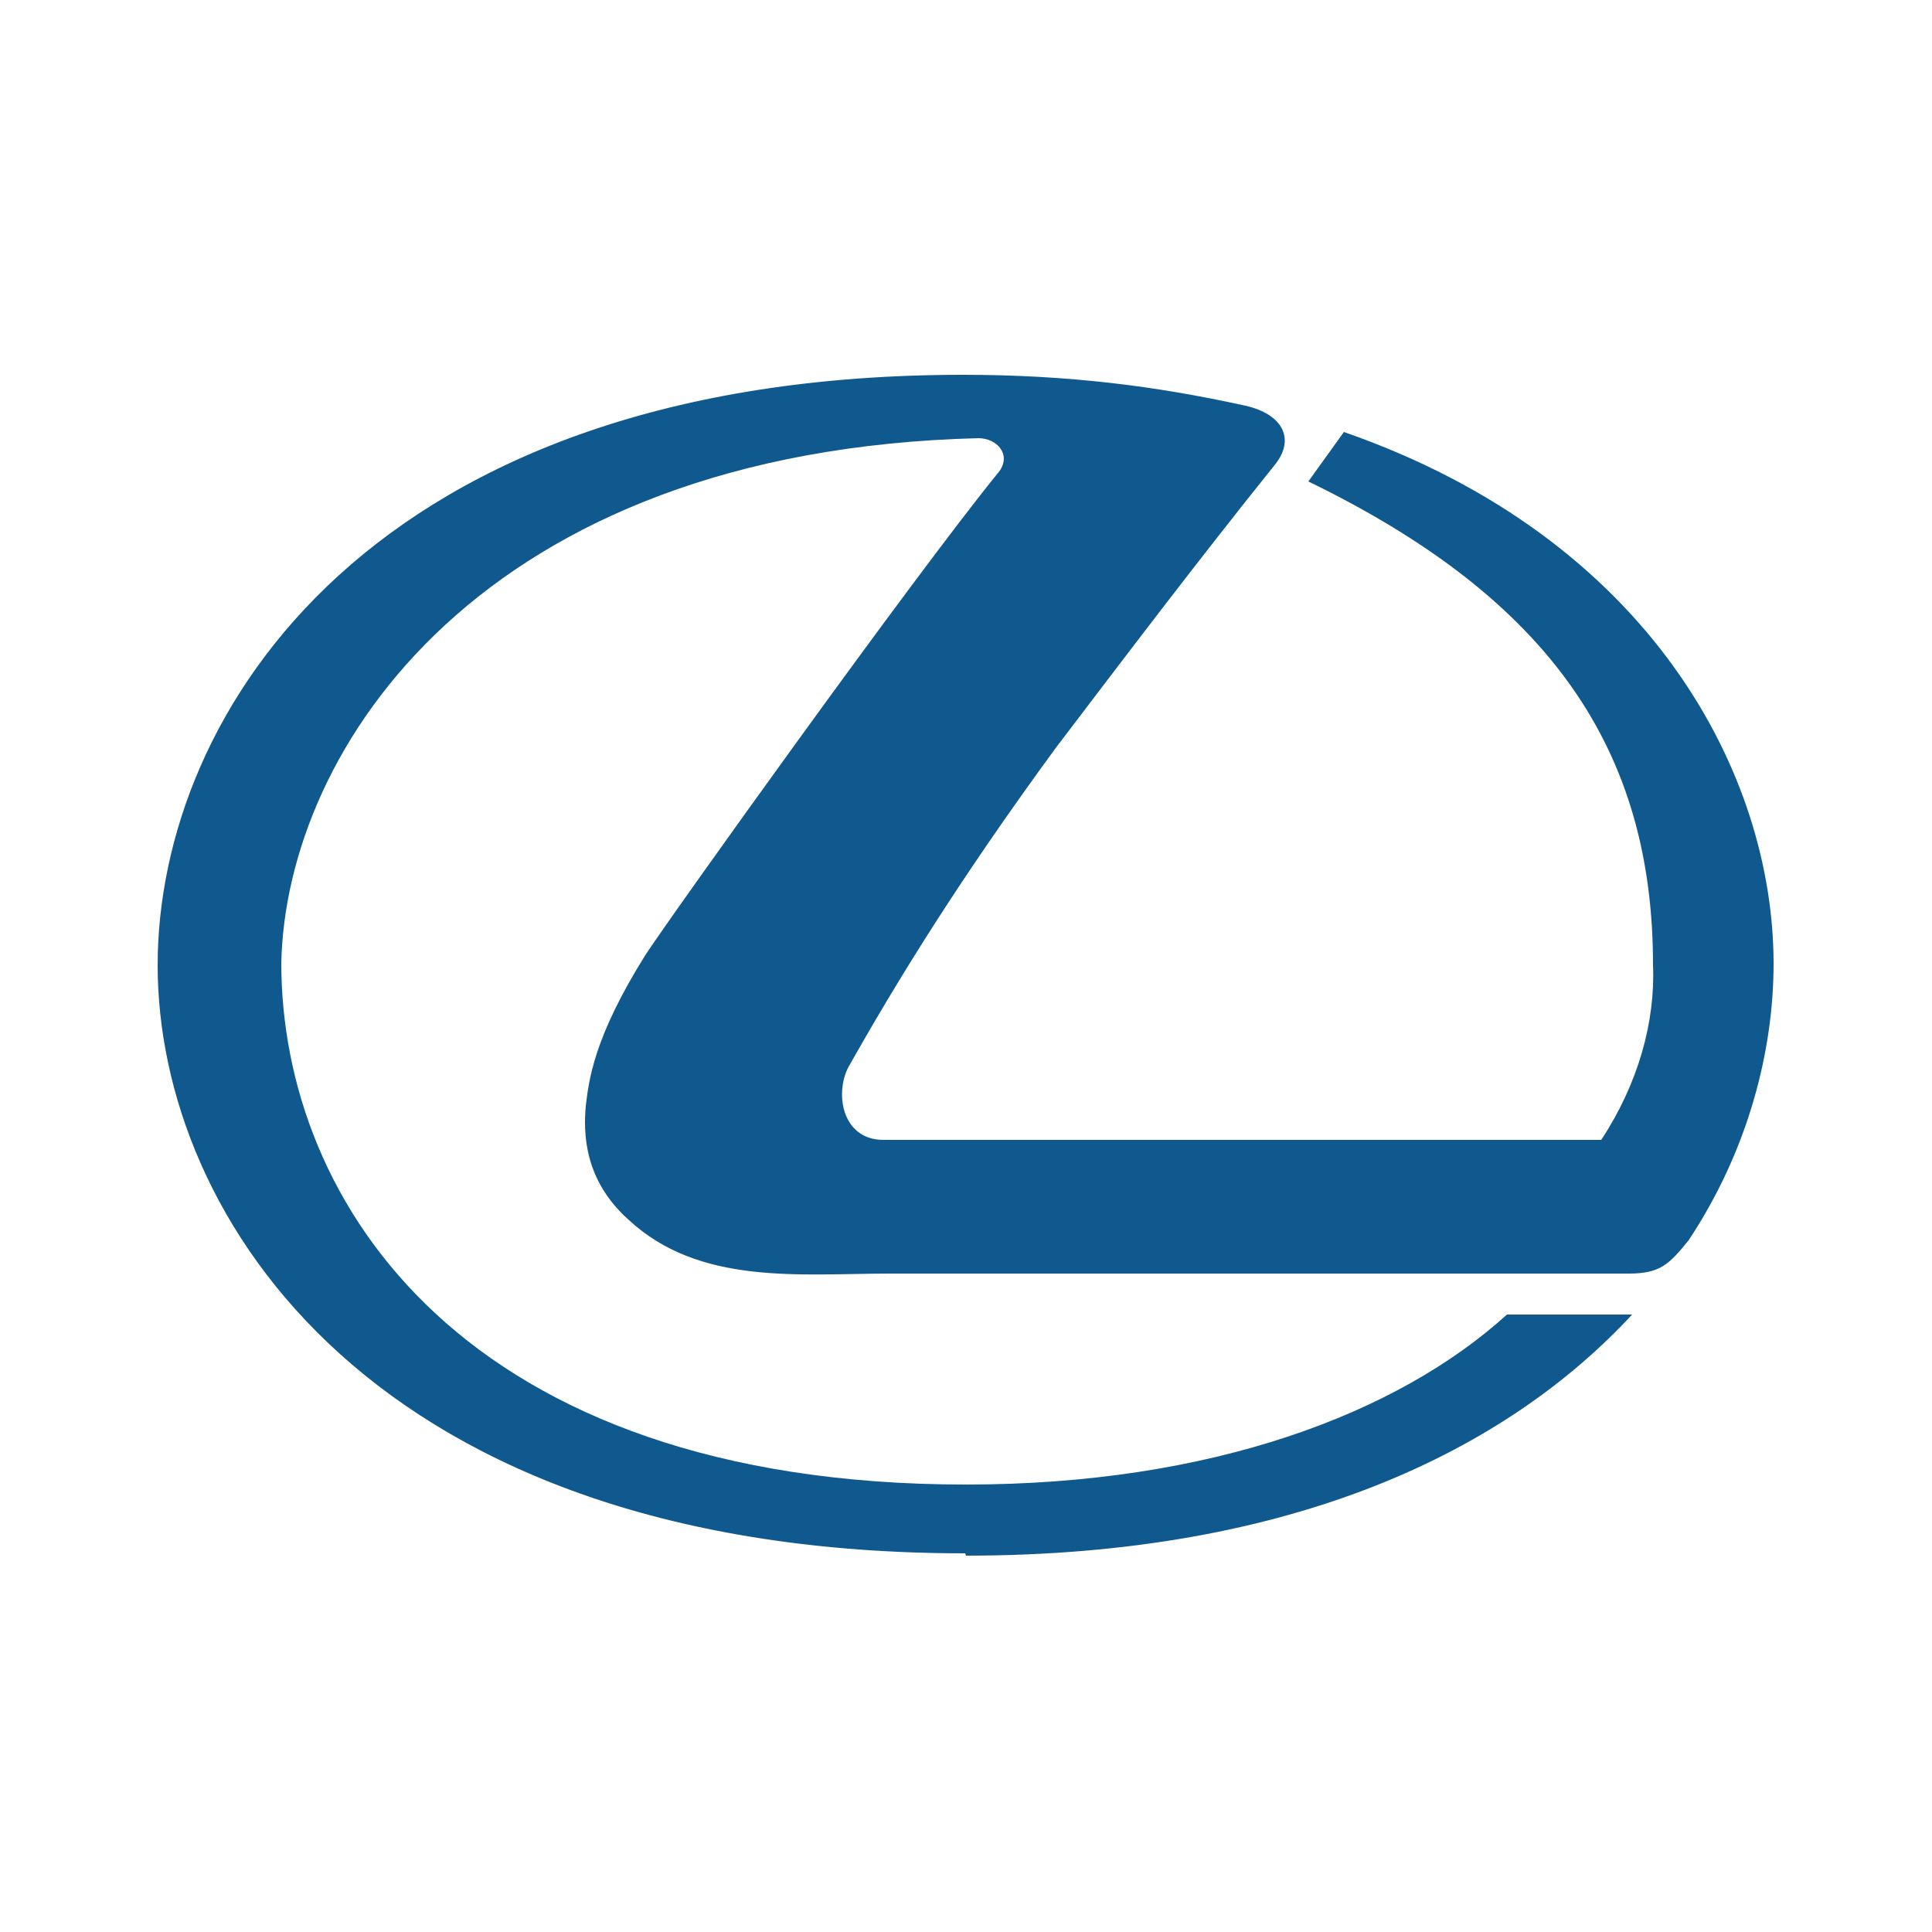
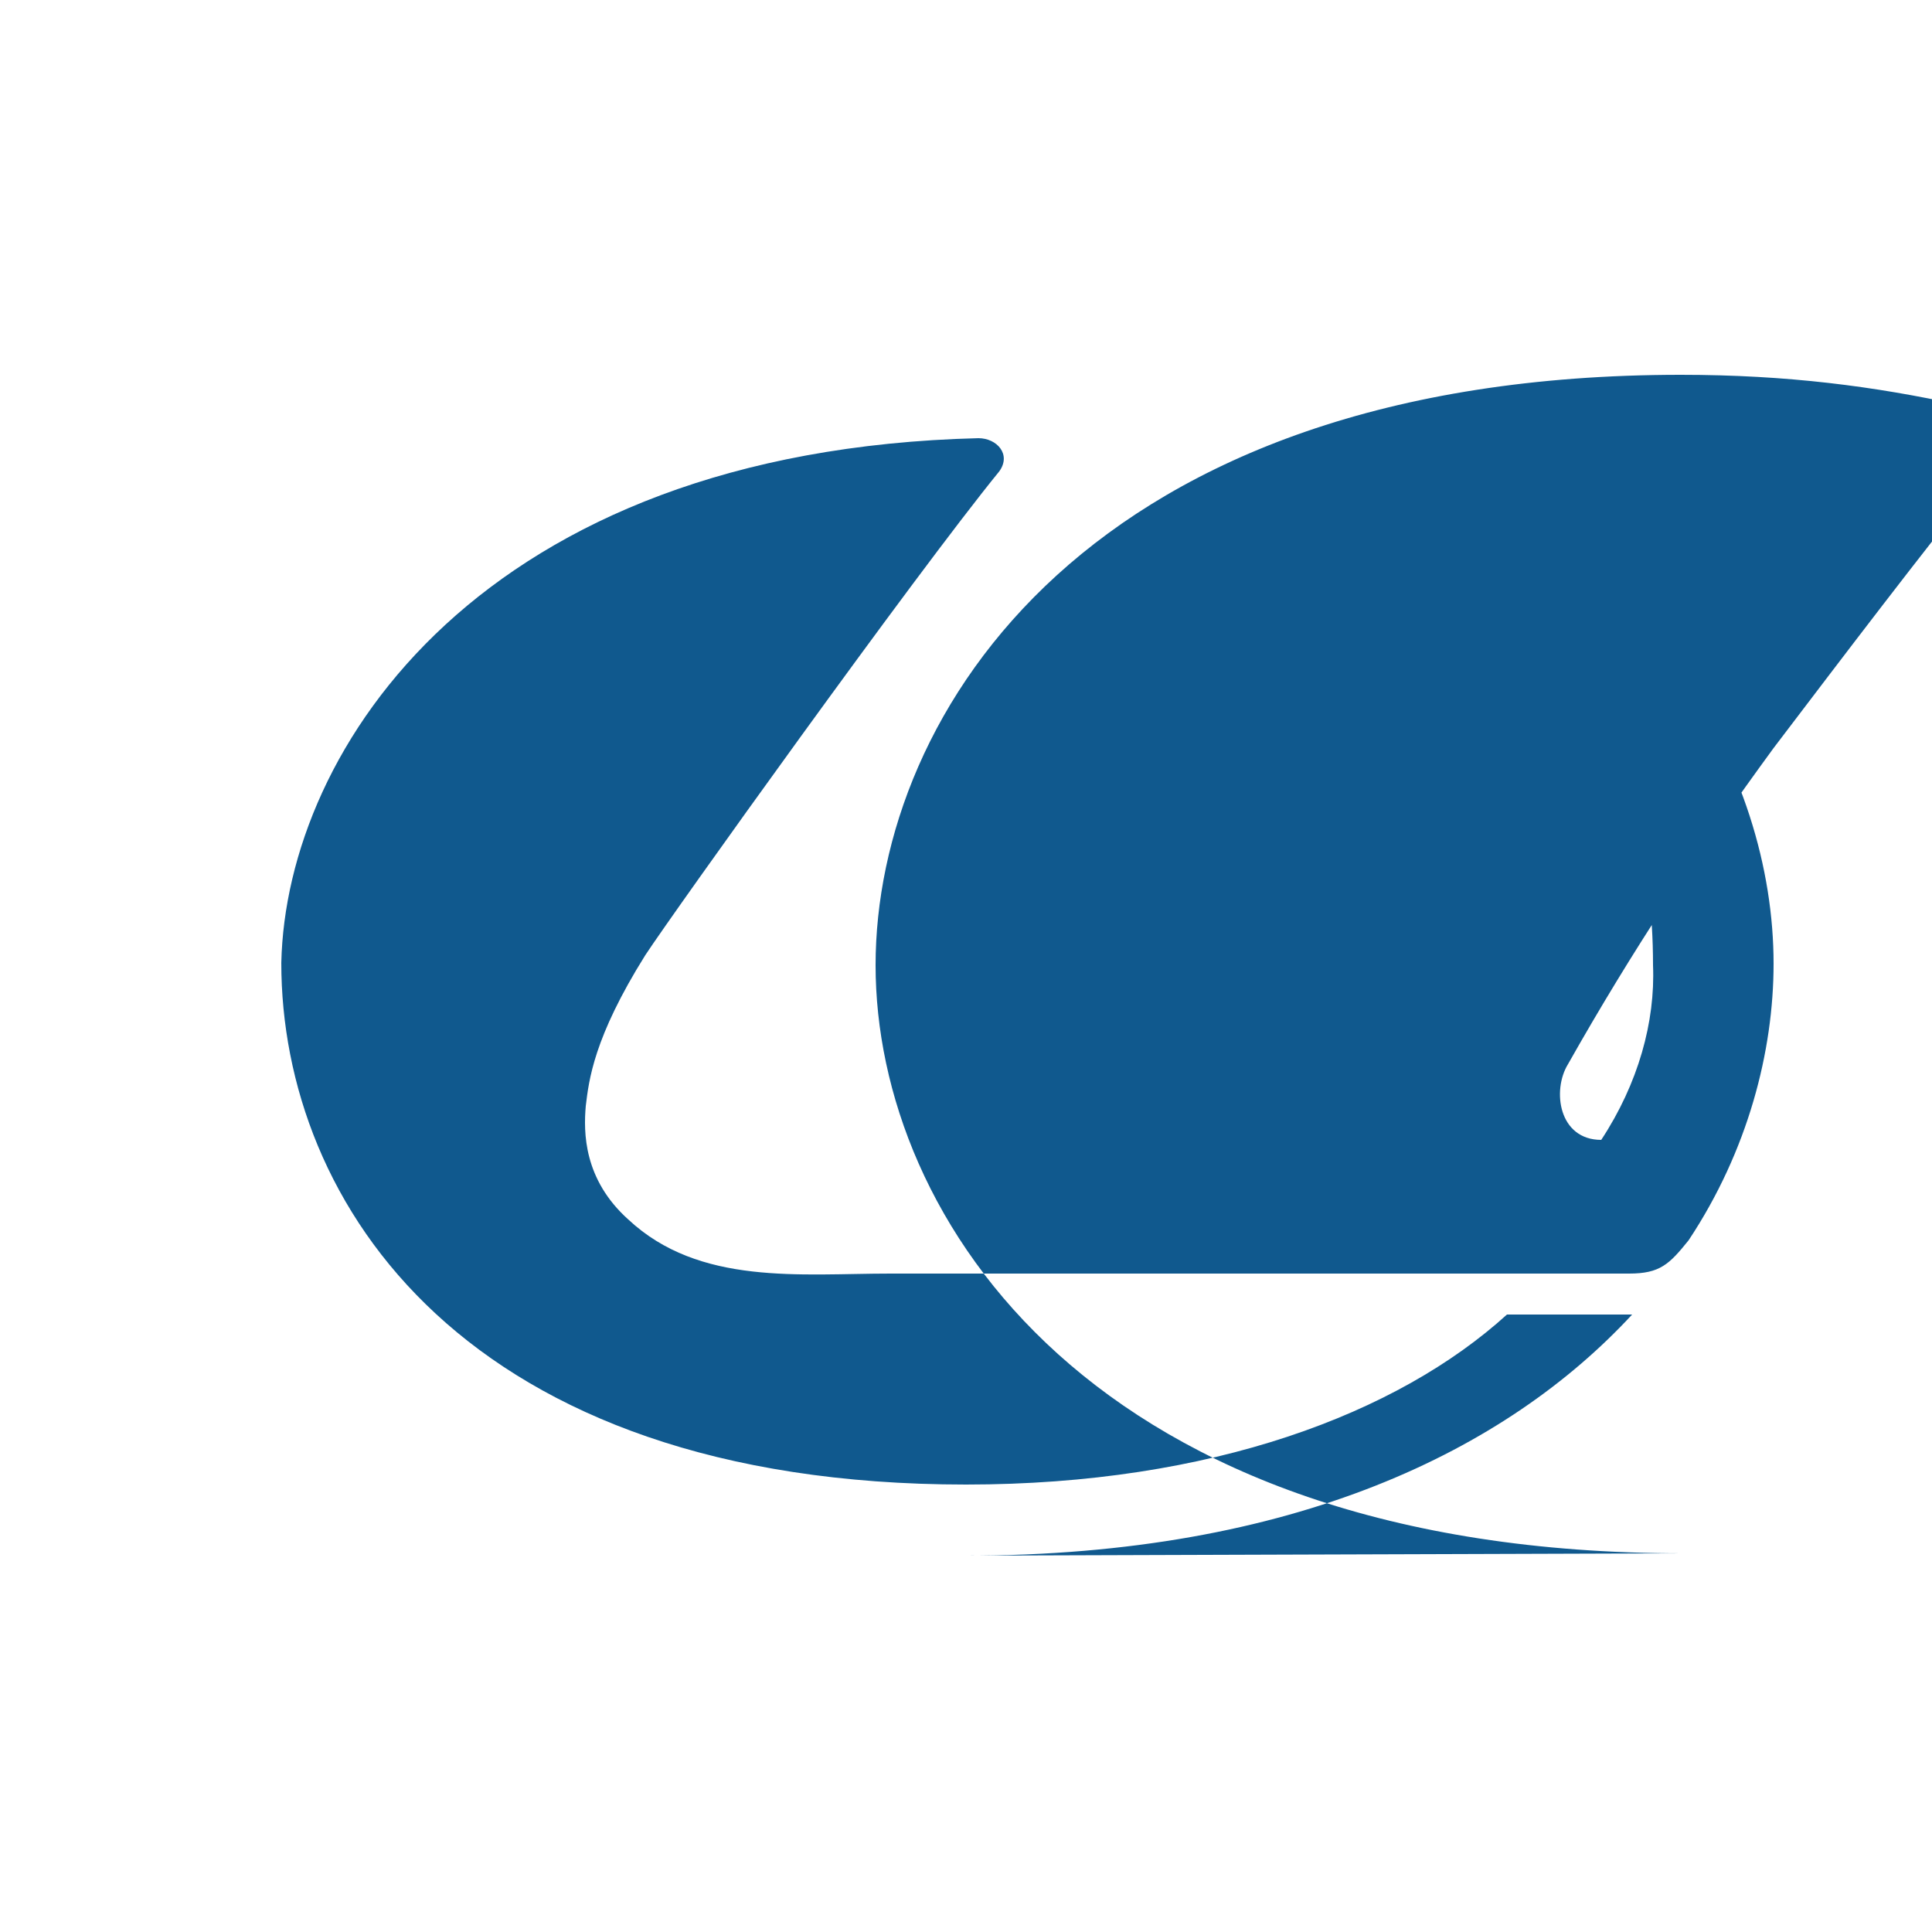
<svg xmlns="http://www.w3.org/2000/svg" style="fill: #10598E; color: #10598E;" viewBox="0 0 250 250">
-   <path d="M125,201.3c42.5,0,70-13.7,86.2-31.2h-16.2c-14.1,12.8-38.2,22-70,22-64.8,0-88.6-36.4-88.6-67.5.6-27.8,26-66.3,90.2-67.9,2.4,0,4.3,2.1,2.7,4.3-11,13.5-42.2,57.1-45.8,62.6-6.7,10.7-7.3,16.2-7.7,19.5-.3,3.4-.3,9.5,5.5,14.7,9.2,8.6,22.3,7,33.9,7h95.6c4,0,5.2-1.2,7.7-4.3,7.7-11.6,11-24.5,11-35.8,0-24.5-15.9-55-55.6-68.8l-4.6,6.4c31.5,15.3,44.6,34.9,44.6,62.6.3,7.3-1.9,15.3-6.7,22.6h-92.9c-5.5,0-6.4-6.4-4.3-9.8,8.3-14.7,16.8-27.5,26.6-40.9,9.5-12.5,18.6-24.5,28.4-36.7,2.7-3.4.9-6.7-4.3-7.7-11-2.4-22.3-3.9-36.1-3.9-76.4,0-104.2,43.7-104.2,76.4s28.1,76.1,104.5,76.1h0Z" />
+   <path d="M125,201.3c42.5,0,70-13.7,86.2-31.2h-16.2c-14.1,12.8-38.2,22-70,22-64.8,0-88.6-36.4-88.6-67.5.6-27.8,26-66.3,90.2-67.9,2.4,0,4.3,2.1,2.7,4.3-11,13.5-42.2,57.1-45.8,62.6-6.7,10.7-7.3,16.2-7.7,19.5-.3,3.4-.3,9.5,5.5,14.7,9.2,8.6,22.3,7,33.9,7h95.6c4,0,5.2-1.2,7.7-4.3,7.7-11.6,11-24.5,11-35.8,0-24.5-15.9-55-55.6-68.8l-4.6,6.4c31.5,15.3,44.6,34.9,44.6,62.6.3,7.3-1.9,15.3-6.7,22.6c-5.5,0-6.4-6.4-4.3-9.8,8.3-14.7,16.8-27.5,26.6-40.9,9.5-12.5,18.6-24.5,28.4-36.7,2.7-3.4.9-6.7-4.3-7.7-11-2.4-22.3-3.9-36.1-3.9-76.4,0-104.2,43.7-104.2,76.4s28.1,76.1,104.5,76.1h0Z" />
</svg>